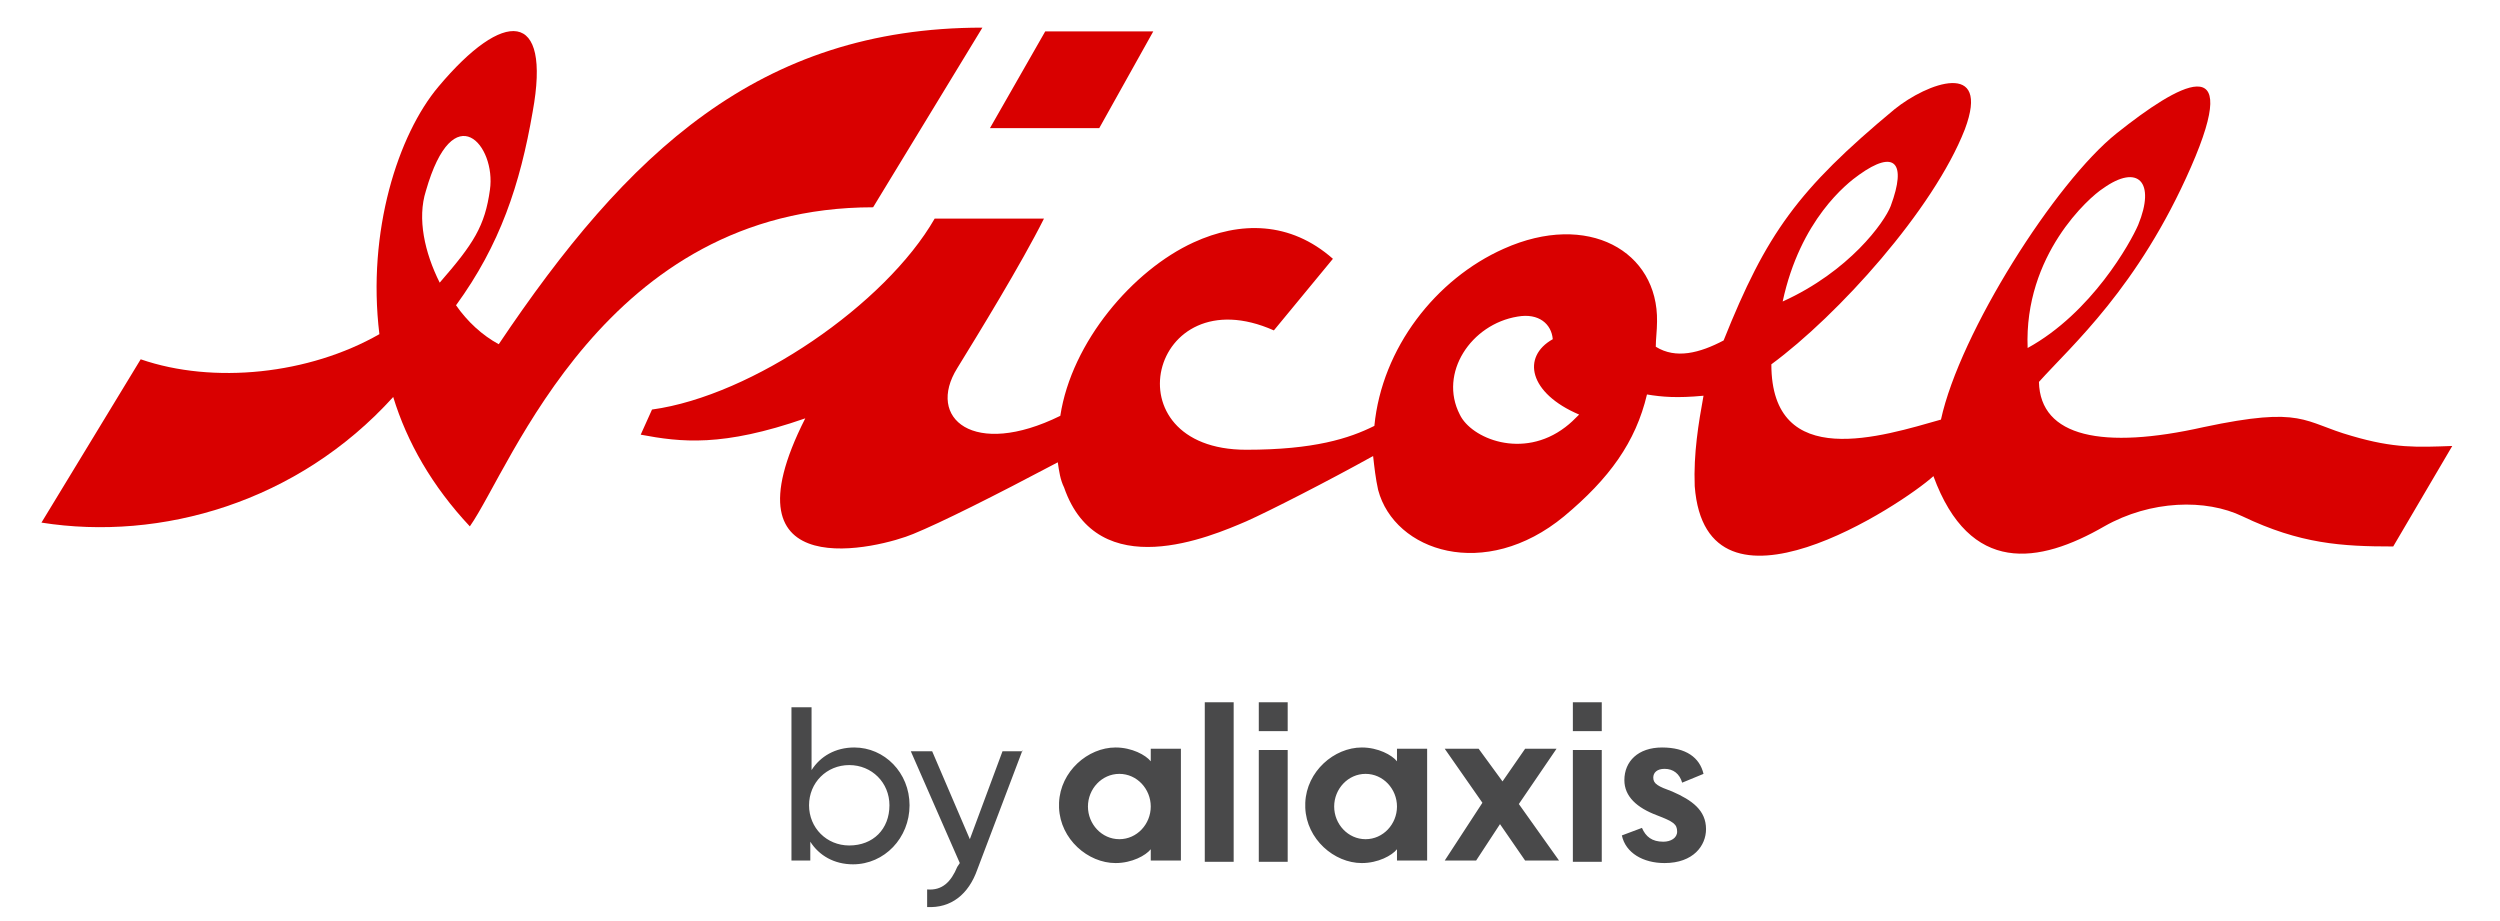
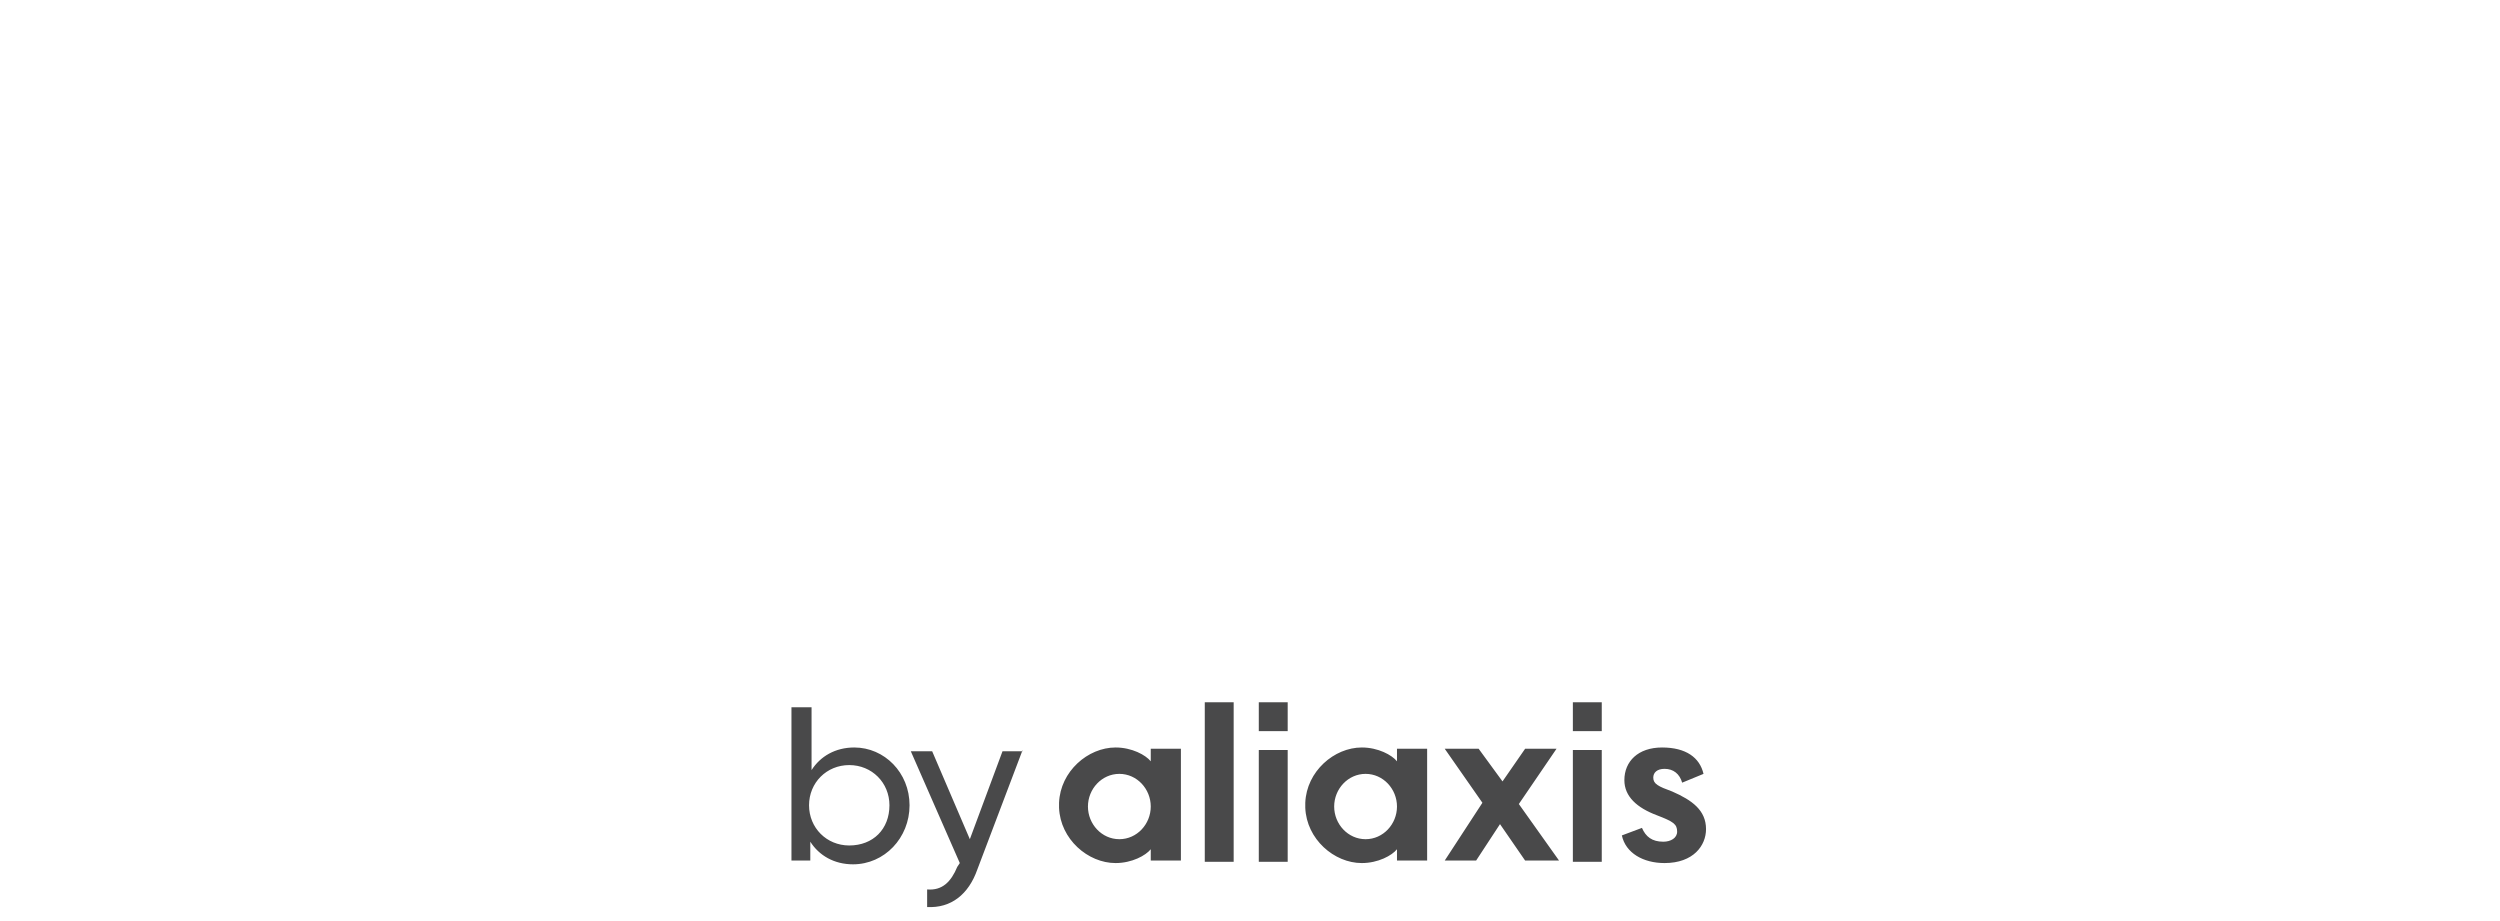
<svg xmlns="http://www.w3.org/2000/svg" version="1.1" id="Calque_1" x="0px" y="0px" viewBox="0 0 199 73.3" style="enable-background:new 0 0 199 73.3;" xml:space="preserve">
  <style type="text/css">
	.st0{fill-rule:evenodd;clip-rule:evenodd;fill:#49494A;}
	.st1{fill-rule:evenodd;clip-rule:evenodd;fill:#D90000;}
</style>
  <g id="Page-1">
    <g id="Group">
      <path id="Fill-1" class="st0" d="M108.7,66.8c-1.4,0-2.5-1.2-2.5-2.6c0-1.4,1.1-2.6,2.5-2.6c1.4,0,2.5,1.2,2.5,2.6    C111.2,65.6,110.1,66.8,108.7,66.8L108.7,66.8z M111.2,59.7v0.9c-0.4-0.5-1.5-1.1-2.8-1.1c-2.2,0-4.4,1.9-4.5,4.4    c0,0.1,0,0.2,0,0.2c0,0.1,0,0.2,0,0.2c0.1,2.5,2.3,4.4,4.5,4.4c1.3,0,2.4-0.6,2.8-1.1v0.9h2.4v-8.9H111.2z M89.1,66.8    c-1.4,0-2.5-1.2-2.5-2.6c0-1.4,1.1-2.6,2.5-2.6c1.4,0,2.5,1.2,2.5,2.6C91.6,65.6,90.5,66.8,89.1,66.8L89.1,66.8z M91.6,59.7v0.9    c-0.4-0.5-1.5-1.1-2.8-1.1c-2.2,0-4.4,1.9-4.5,4.4c0,0.1,0,0.2,0,0.2c0,0.1,0,0.2,0,0.2c0.1,2.5,2.3,4.4,4.5,4.4    c1.3,0,2.4-0.6,2.8-1.1v0.9H94v-8.9H91.6z M95.9,68.6h2.3V55.9h-2.3V68.6z M125.2,58.2h2.3v-2.3h-2.3V58.2z M125.2,68.6h2.3v-8.9    h-2.3V68.6z M100.2,58.2h2.3v-2.3h-2.3V58.2z M100.2,68.6h2.3v-8.9h-2.3V68.6z M130.7,65.9c0.3,0.7,0.8,1.1,1.7,1.1    c0.6,0,1.1-0.3,1.1-0.8c0-0.6-0.3-0.8-1.6-1.3c-1.6-0.6-2.6-1.5-2.6-2.8c0-1.5,1.1-2.6,3-2.6c1.9,0,3,0.8,3.3,2.1l-1.7,0.7    c-0.2-0.7-0.7-1.1-1.4-1.1c-0.6,0-0.9,0.3-0.9,0.7c0,0.5,0.4,0.7,1.5,1.1c1.6,0.7,2.7,1.5,2.7,3c0,1.3-1,2.7-3.3,2.7    c-1.7,0-3.1-0.8-3.4-2.2L130.7,65.9z M118,63.9l-3-4.3h2.7l1.9,2.6l1.8-2.6h2.5l-3,4.4l3.2,4.5h-2.7l-2-2.9l-1.9,2.9h-2.5    L118,63.9z M81.4,59.7l-3.6,9.5c-0.7,2-2.1,3.1-4,3v-1.4c1.2,0.1,1.9-0.6,2.4-1.8l0.2-0.3l-3.9-8.9h1.7l3,7l2.6-7H81.4z     M70.8,64.1c0-1.8-1.4-3.2-3.2-3.2c-1.8,0-3.2,1.4-3.2,3.2c0,1.8,1.4,3.2,3.2,3.2C69.5,67.3,70.8,66,70.8,64.1L70.8,64.1z     M72.4,64.1c0,2.6-2,4.7-4.5,4.7c-1.5,0-2.7-0.7-3.4-1.8v1.5H63V56.3h1.6v5c0.7-1.1,1.9-1.8,3.4-1.8    C70.4,59.5,72.4,61.5,72.4,64.1L72.4,64.1z" />
      <g id="Group-2">
-         <polygon id="Fill-3" class="st1" points="83.2,2.5 78.8,10.2 87.5,10.2 91.8,2.5    " />
        <g id="Group-8" transform="translate(0, -0)">
-           <path id="Fill-4" class="st1" d="M167.4,15c2.8-2,4.2-0.5,2.8,2.9c-0.6,1.4-3.7,7-8.8,9.8C161.1,20.3,166.3,15.7,167.4,15       M124.6,34c-3.4,2.6-7.5,0.9-8.4-1c-1.7-3.3,0.9-7.2,4.6-7.8c1.7-0.3,2.7,0.6,2.8,1.8c-2.5,1.4-1.9,4.3,2.1,6      C125.3,33.4,125,33.7,124.6,34 M148,13.9c2.8-2,3.8-1,2.5,2.5c-0.5,1.3-3.3,5.2-8.6,7.6C143.3,17.5,147,14.6,148,13.9       M187.2,34.7c-3.9-1.1-3.8-2.4-11.8-0.7c-8,1.8-13,0.8-13.1-3.6c2.6-2.9,7.9-7.5,12.1-17.1c4.2-9.6-1-6.6-5.9-2.7      c-4.9,3.9-12.5,15.9-14,22.8c-4.6,1.3-13.5,4.2-13.5-4.4c5.3-3.9,12.9-12.3,15.4-18.7c2.1-5.6-3-3.7-5.6-1.6      c-7.7,6.4-10.2,9.9-13.6,18.4c-1.9,1-3.8,1.5-5.4,0.5c0-0.6,0.1-1.3,0.1-2c0.1-5.6-5.5-8.8-12.2-5.8c-5.4,2.4-9.7,7.9-10.3,14.1      c-2,1-4.8,1.9-10.2,1.9c-11,0-7.7-13.9,2.2-9.5l4.7-5.7c-3.4-3-7.4-3-11.1-1.3c-4.8,2.2-9.7,7.9-10.6,13.8      c-6.9,3.4-10.7,0.2-8.2-3.8c1.6-2.6,5.1-8.3,6.9-11.9h-8.7c-3.9,6.8-14.5,14.1-22.5,15.2L51,34.6c3.2,0.6,6.5,1,13.1-1.3      c-6.9,13.6,6,10.3,8.6,9.2c2.2-0.9,6.4-3,11.5-5.7c0.1,0.7,0.2,1.4,0.5,2c2.7,7.8,11.7,3.9,14.5,2.7c1.8-0.8,6.5-3.2,10.1-5.2      c0.1,0.9,0.2,1.8,0.4,2.7c1.3,4.9,8.5,7.3,14.8,2.1c3.6-3,5.7-5.9,6.6-9.7c1.2,0.2,2.4,0.3,4.5,0.1c-0.4,2.2-0.8,4.6-0.7,7.2      c0.9,11.8,16.6,1.4,19-0.8c2.9,7.9,8.4,7,13.6,4c3.7-2.1,8.1-2.2,11-0.8c4.6,2.2,7.9,2.4,12,2.4l4.7-8      C192.4,35.6,190.6,35.7,187.2,34.7" />
-           <path id="Fill-6" class="st1" d="M33.9,15.2c2.2-7.7,5.6-3.6,5.1-0.1c-0.4,2.9-1.3,4.3-4,7.4C33.8,20.1,33.2,17.4,33.9,15.2      L33.9,15.2z M78.2,2.2c-17.8,0-28.3,10-38.5,25.2c-1.3-0.7-2.5-1.8-3.4-3.1c0,0,0,0,0,0c3.5-4.8,5.1-9.6,6.1-15.4      c1.5-8.2-2.3-8.2-7.5-2c-3.2,3.8-5.7,11.5-4.7,19.7c-5.6,3.2-13.2,4-19,2l-7.9,13c9.5,1.5,20.4-1.6,28-10      c1.1,3.6,3.1,7.1,6.1,10.3c3.3-4.7,10.7-25.4,32.1-25.4L78.2,2.2z" />
-         </g>
+           </g>
      </g>
    </g>
  </g>
</svg>